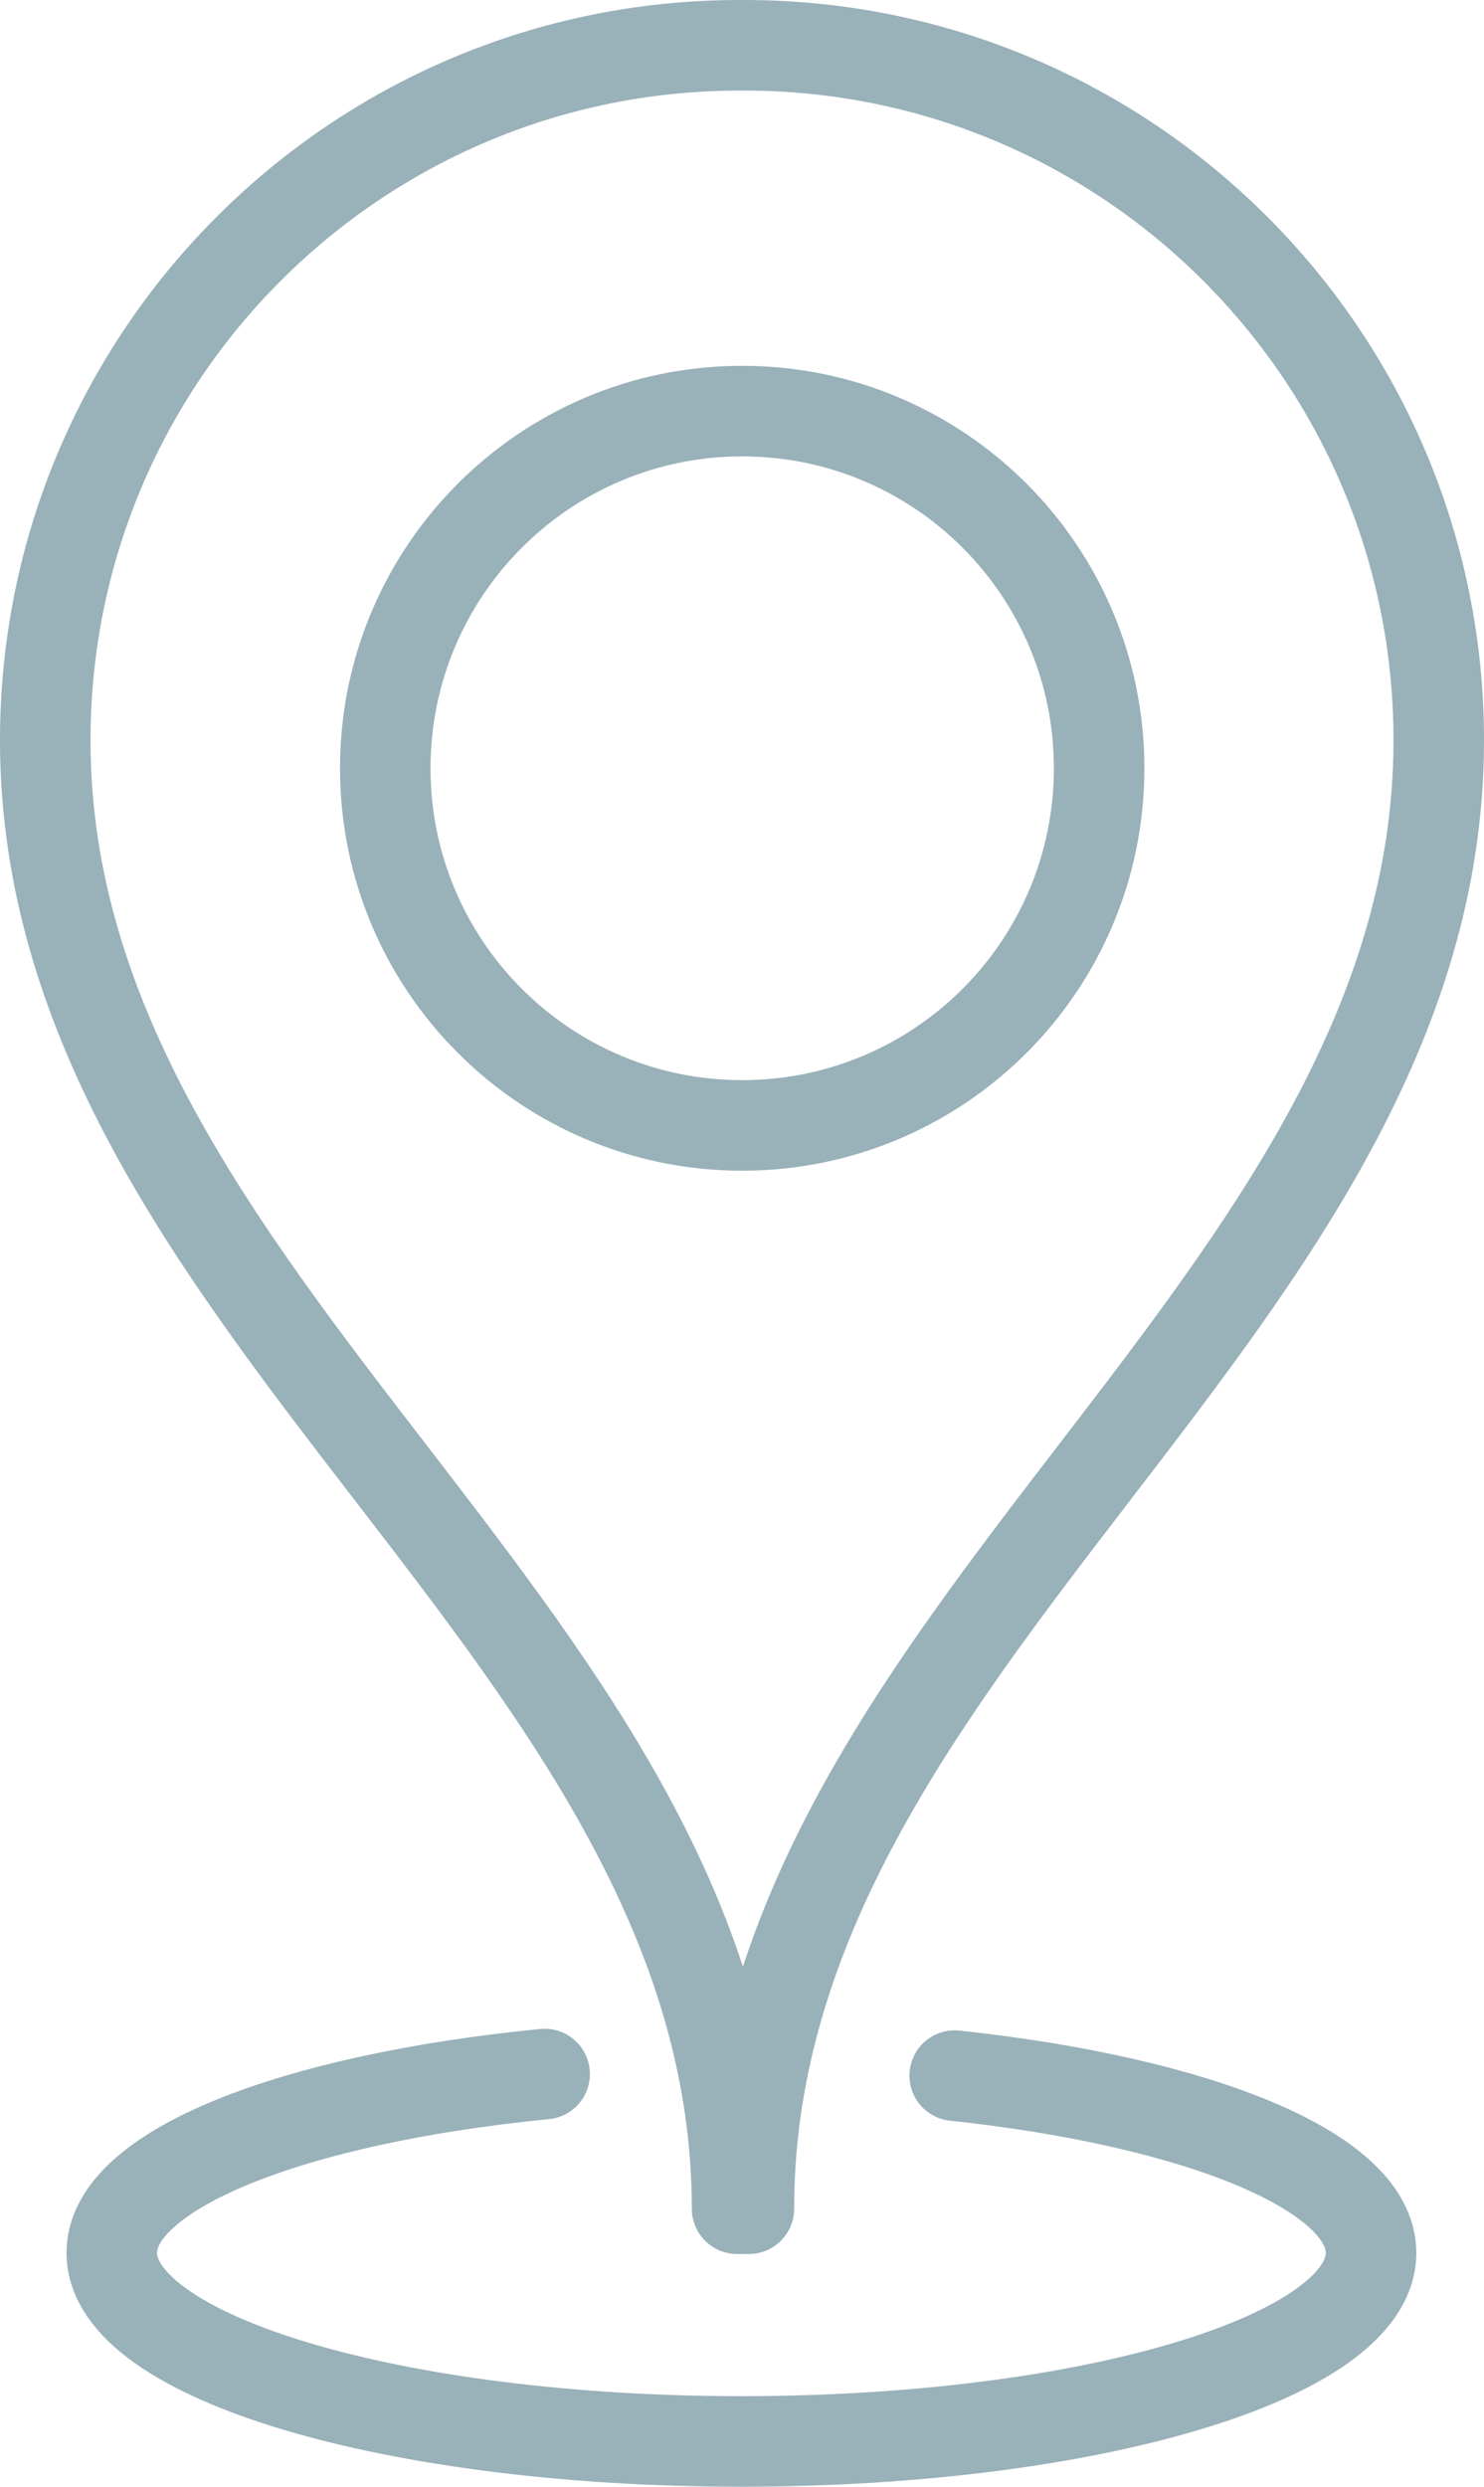
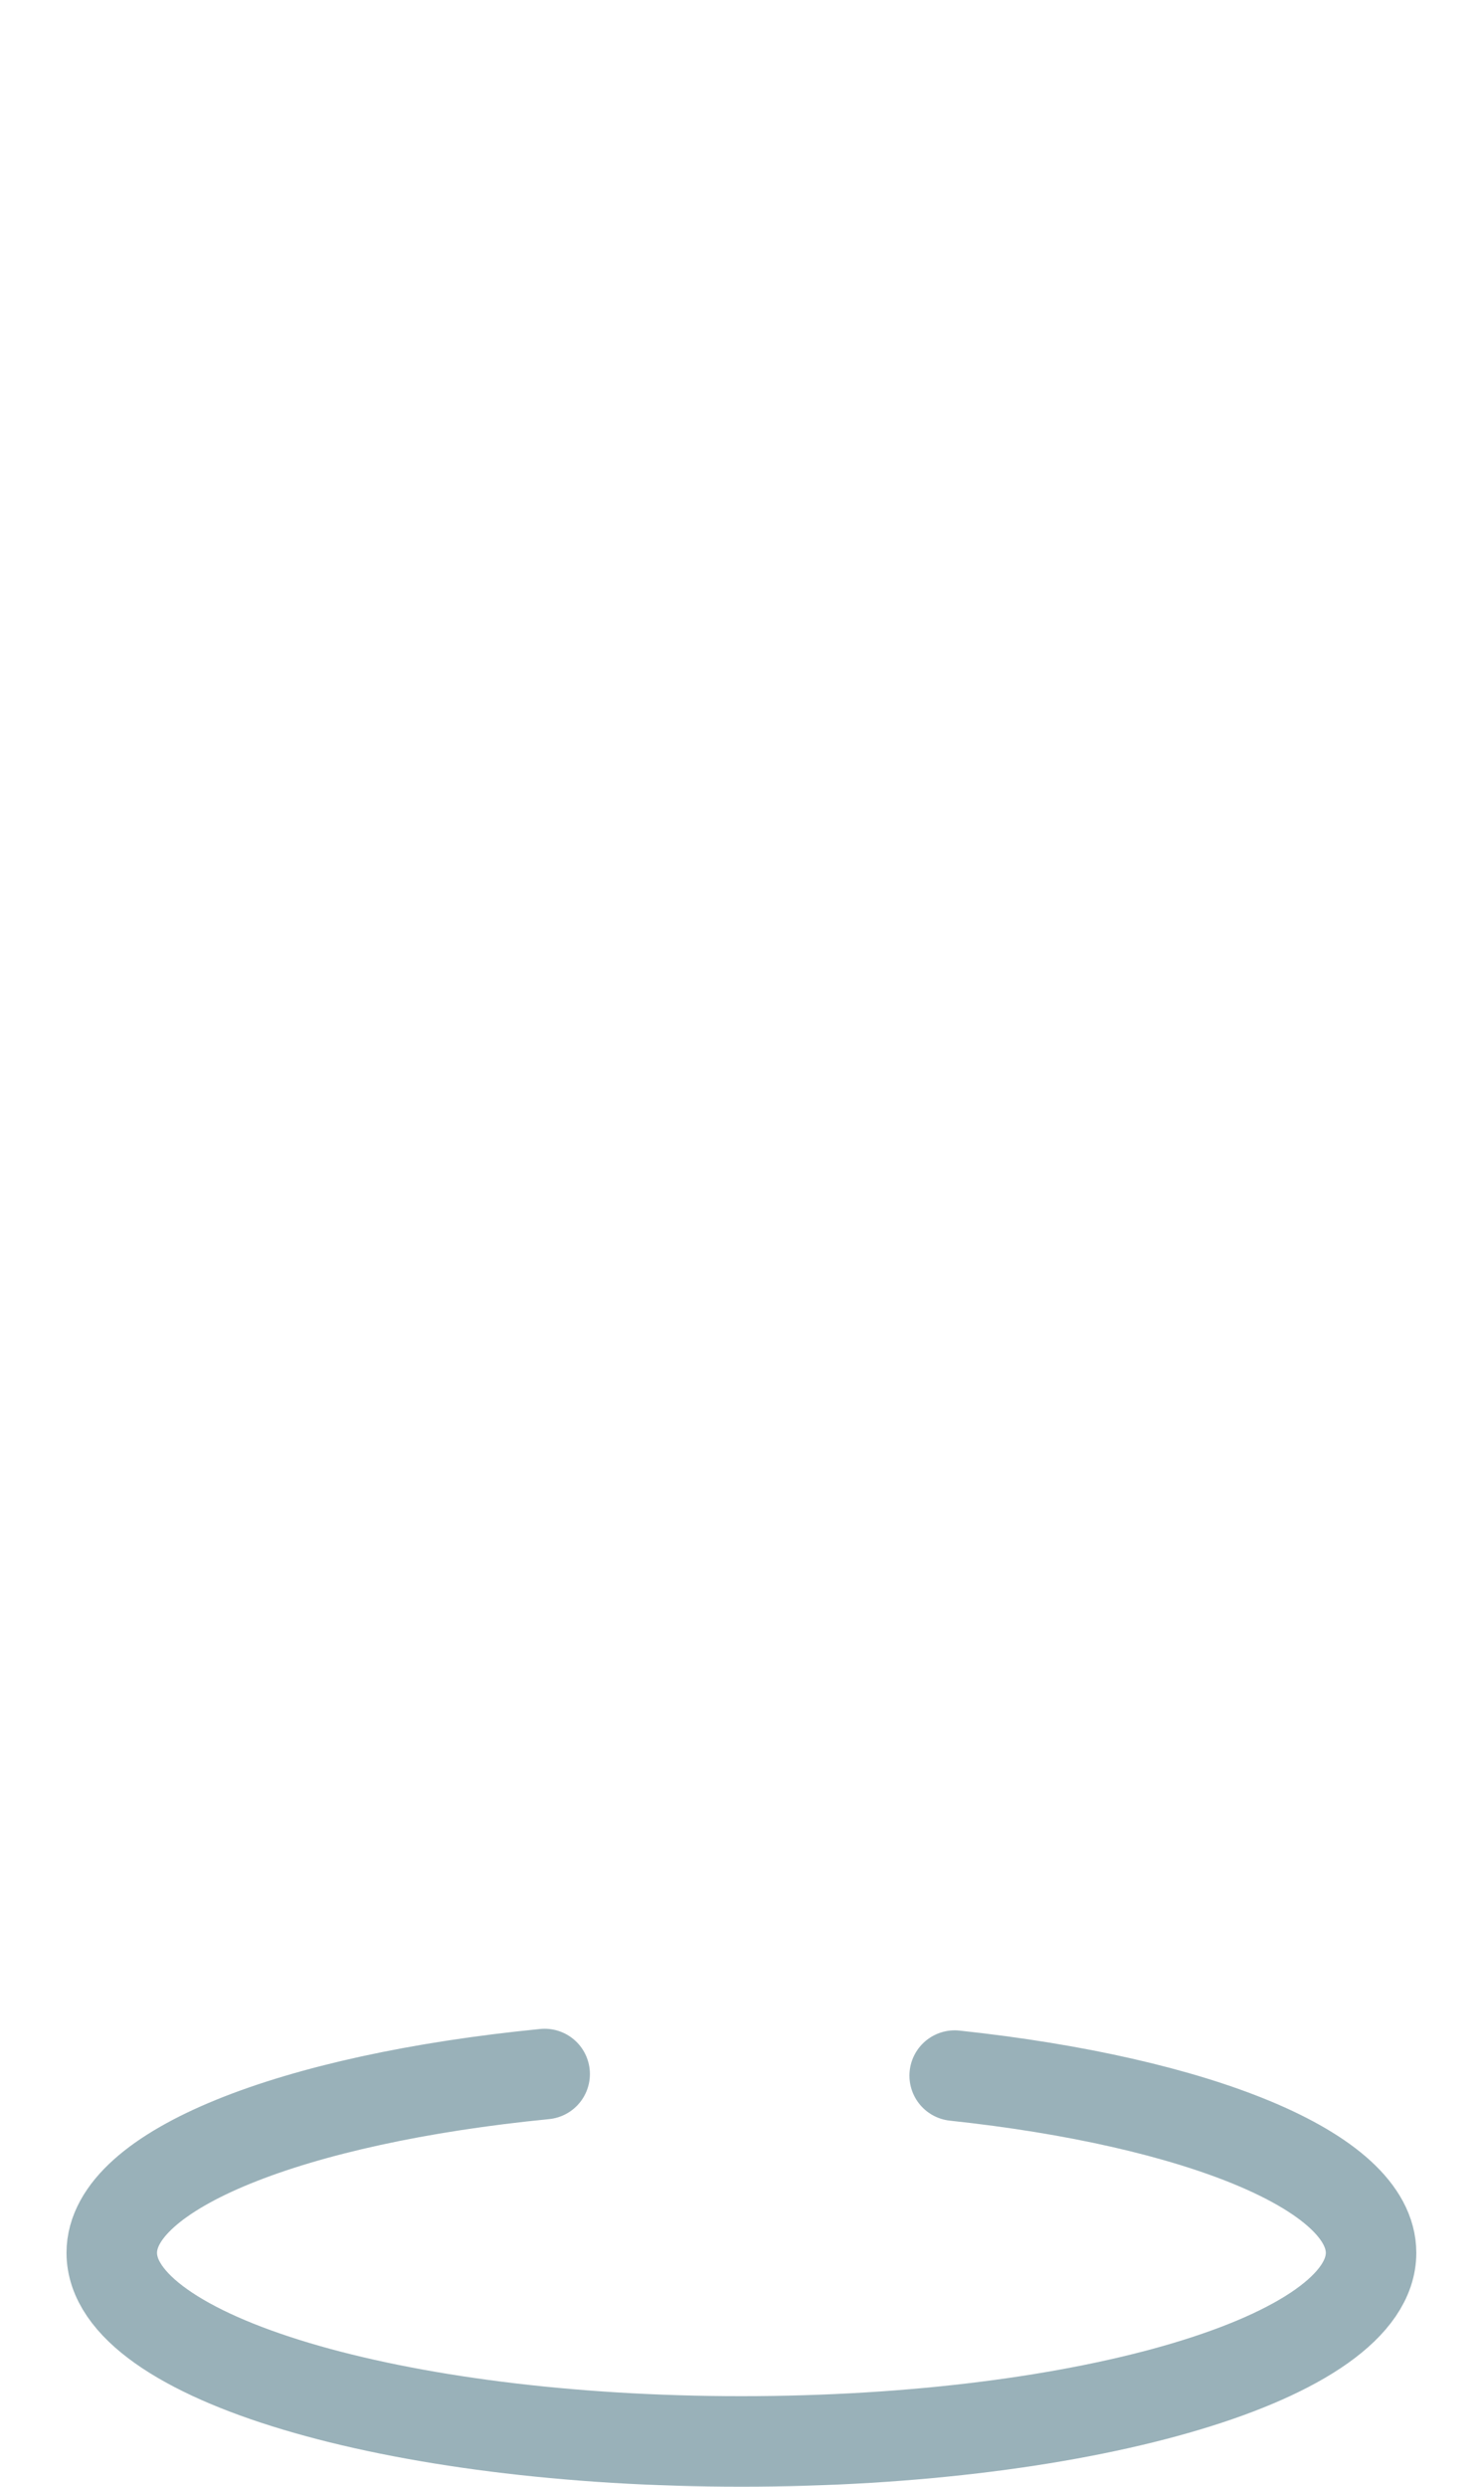
<svg xmlns="http://www.w3.org/2000/svg" id="uuid-7b47b4cb-1141-4304-af76-3f06842d89ea" data-name="Layer 1" viewBox="0 0 37.71 63.15">
  <defs>
    <style>      .uuid-a2b578cc-b271-4299-9642-9b1fa6b80daa {        fill: none;        stroke: #99b1b9;        stroke-linecap: round;        stroke-linejoin: round;        stroke-width: 2.3px;      }    </style>
  </defs>
-   <path class="uuid-a2b578cc-b271-4299-9642-9b1fa6b80daa" d="M18.91,1.15h-.11C9.05,1.15,1.15,9.05,1.15,18.8c0,14.43,17.58,22.78,17.58,37.29h.3c0-14.51,17.53-22.86,17.53-37.29,0-9.75-7.9-17.65-17.65-17.65ZM18.86,28.58c-5.01,0-9.07-4.06-9.07-9.07s4.06-9.07,9.07-9.07,9.07,4.06,9.07,9.07-4.06,9.07-9.07,9.07h0Z" />
  <path class="uuid-a2b578cc-b271-4299-9642-9b1fa6b80daa" d="M24.26,52.71c6.17.66,10.58,2.43,10.58,4.5,0,2.65-7.16,4.79-16,4.79s-16-2.14-16-4.79c0-2.11,4.59-3.91,11-4.54" />
</svg>